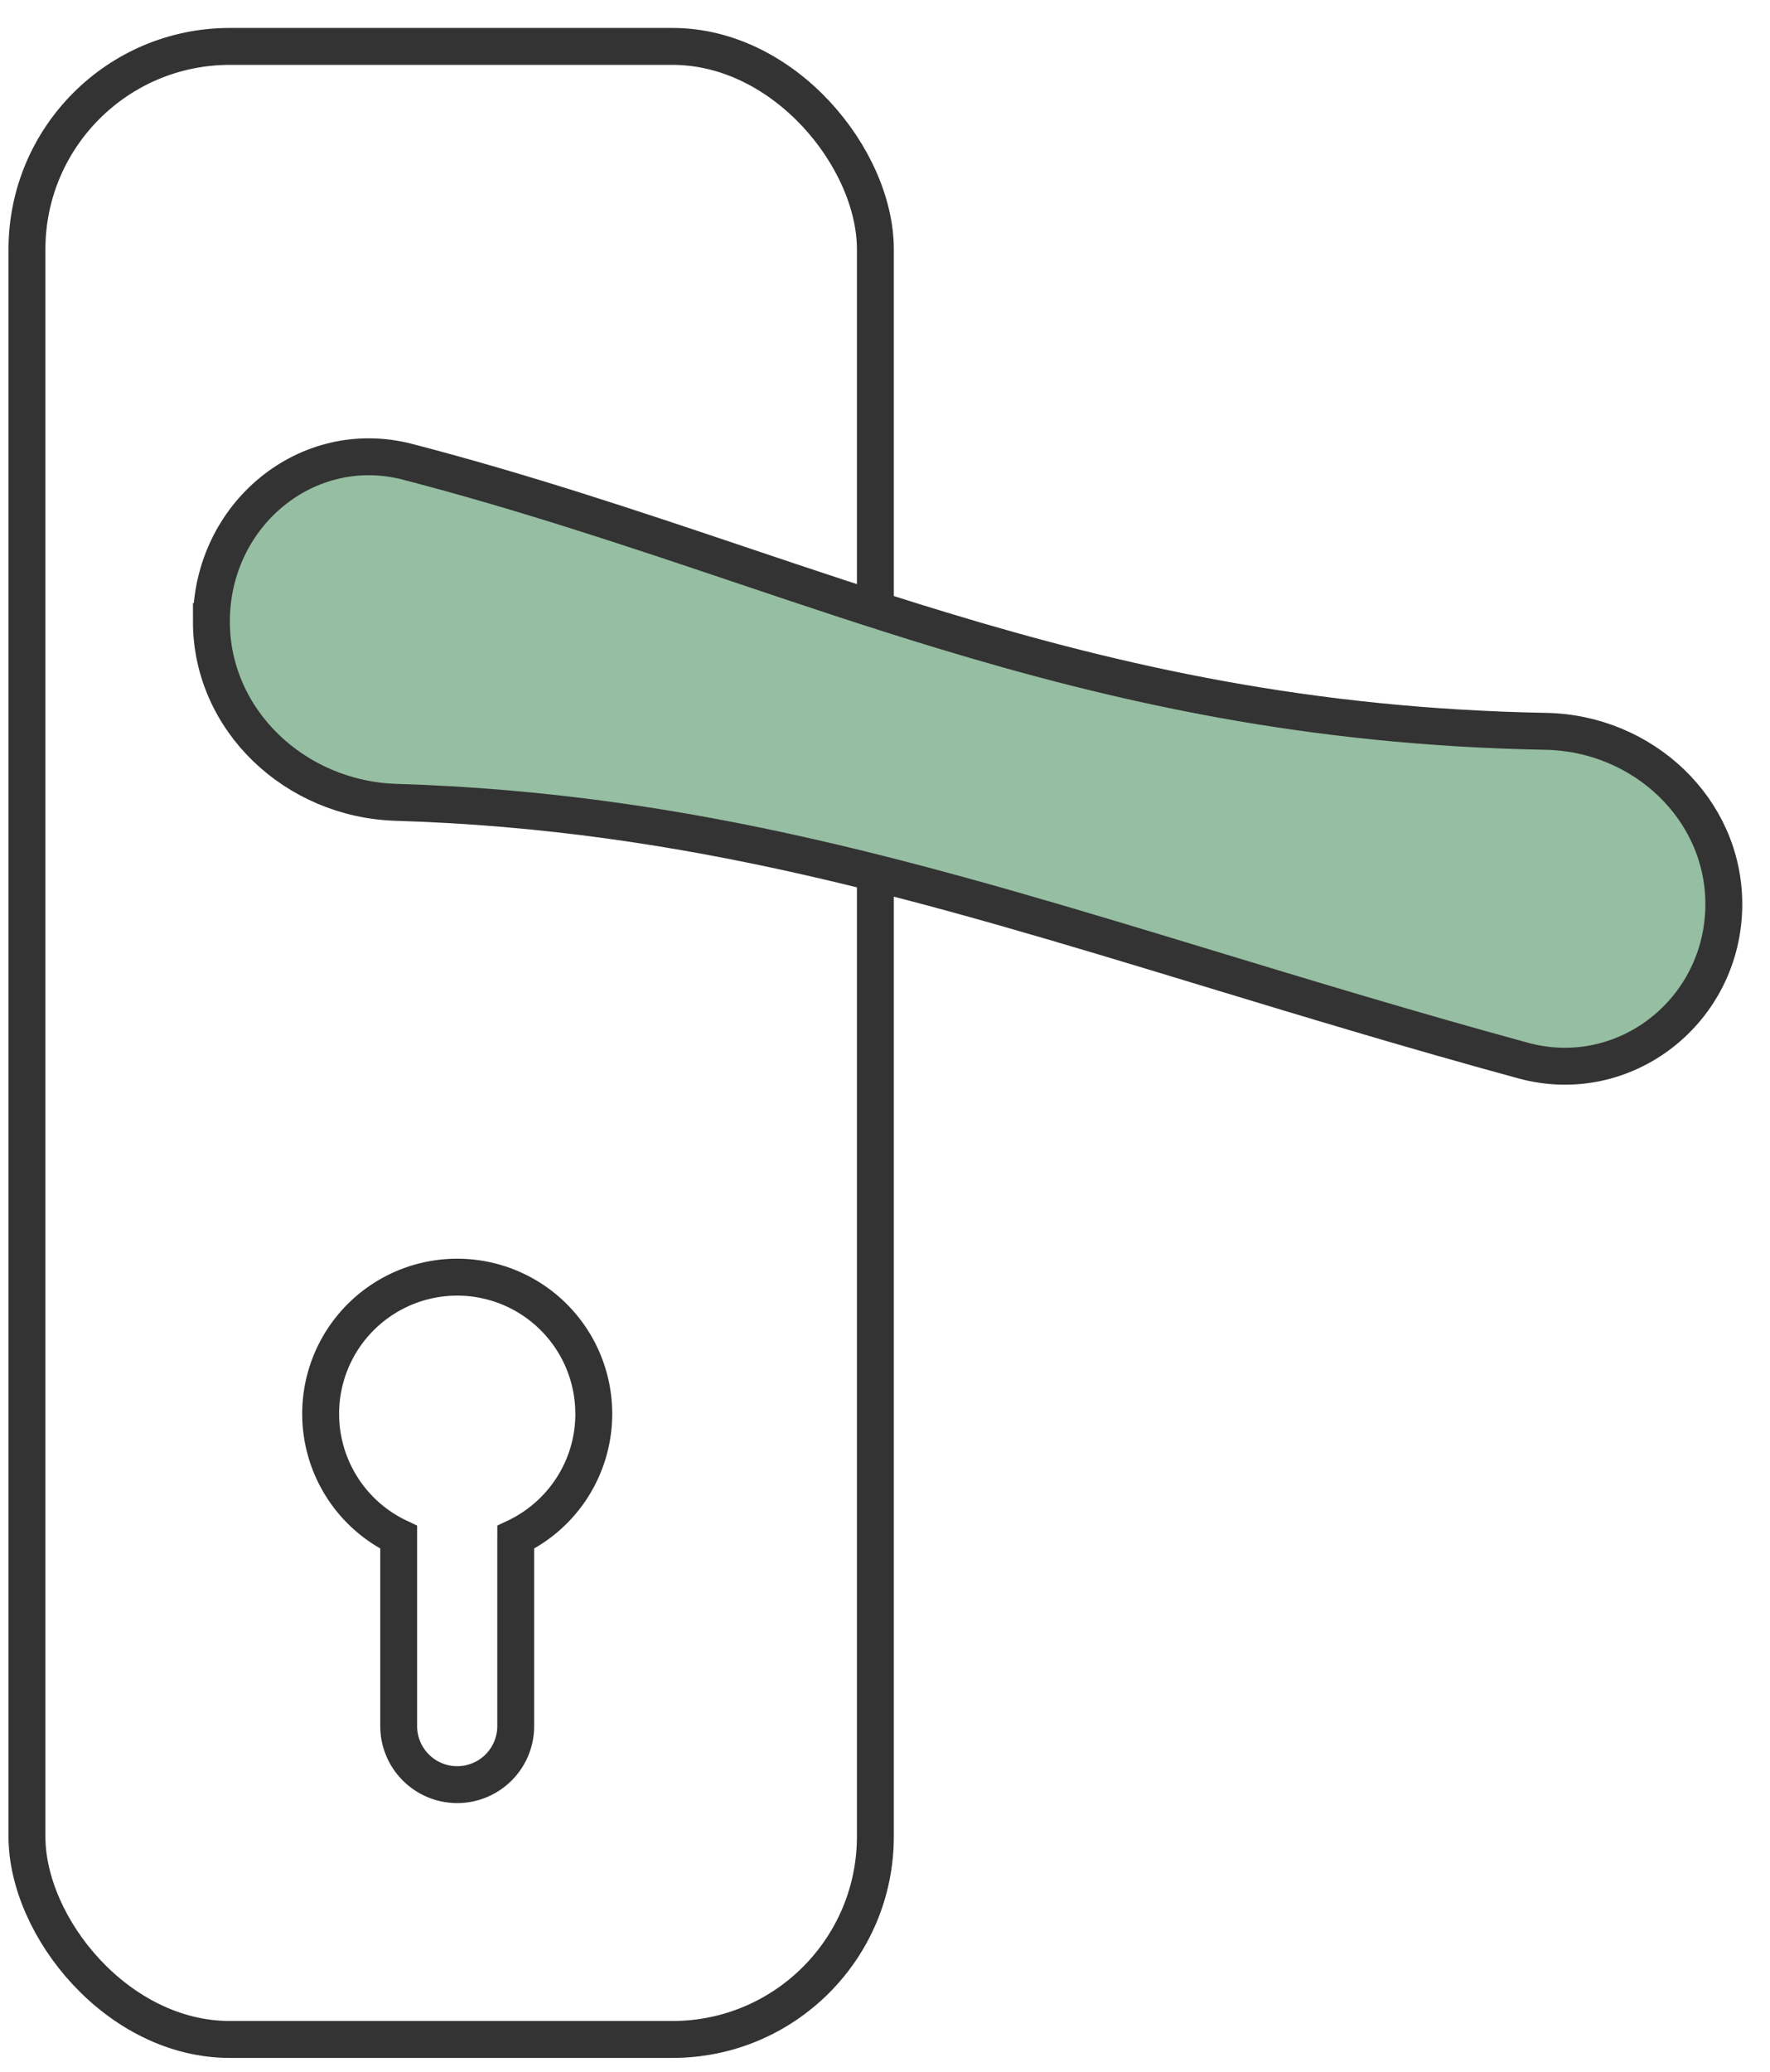
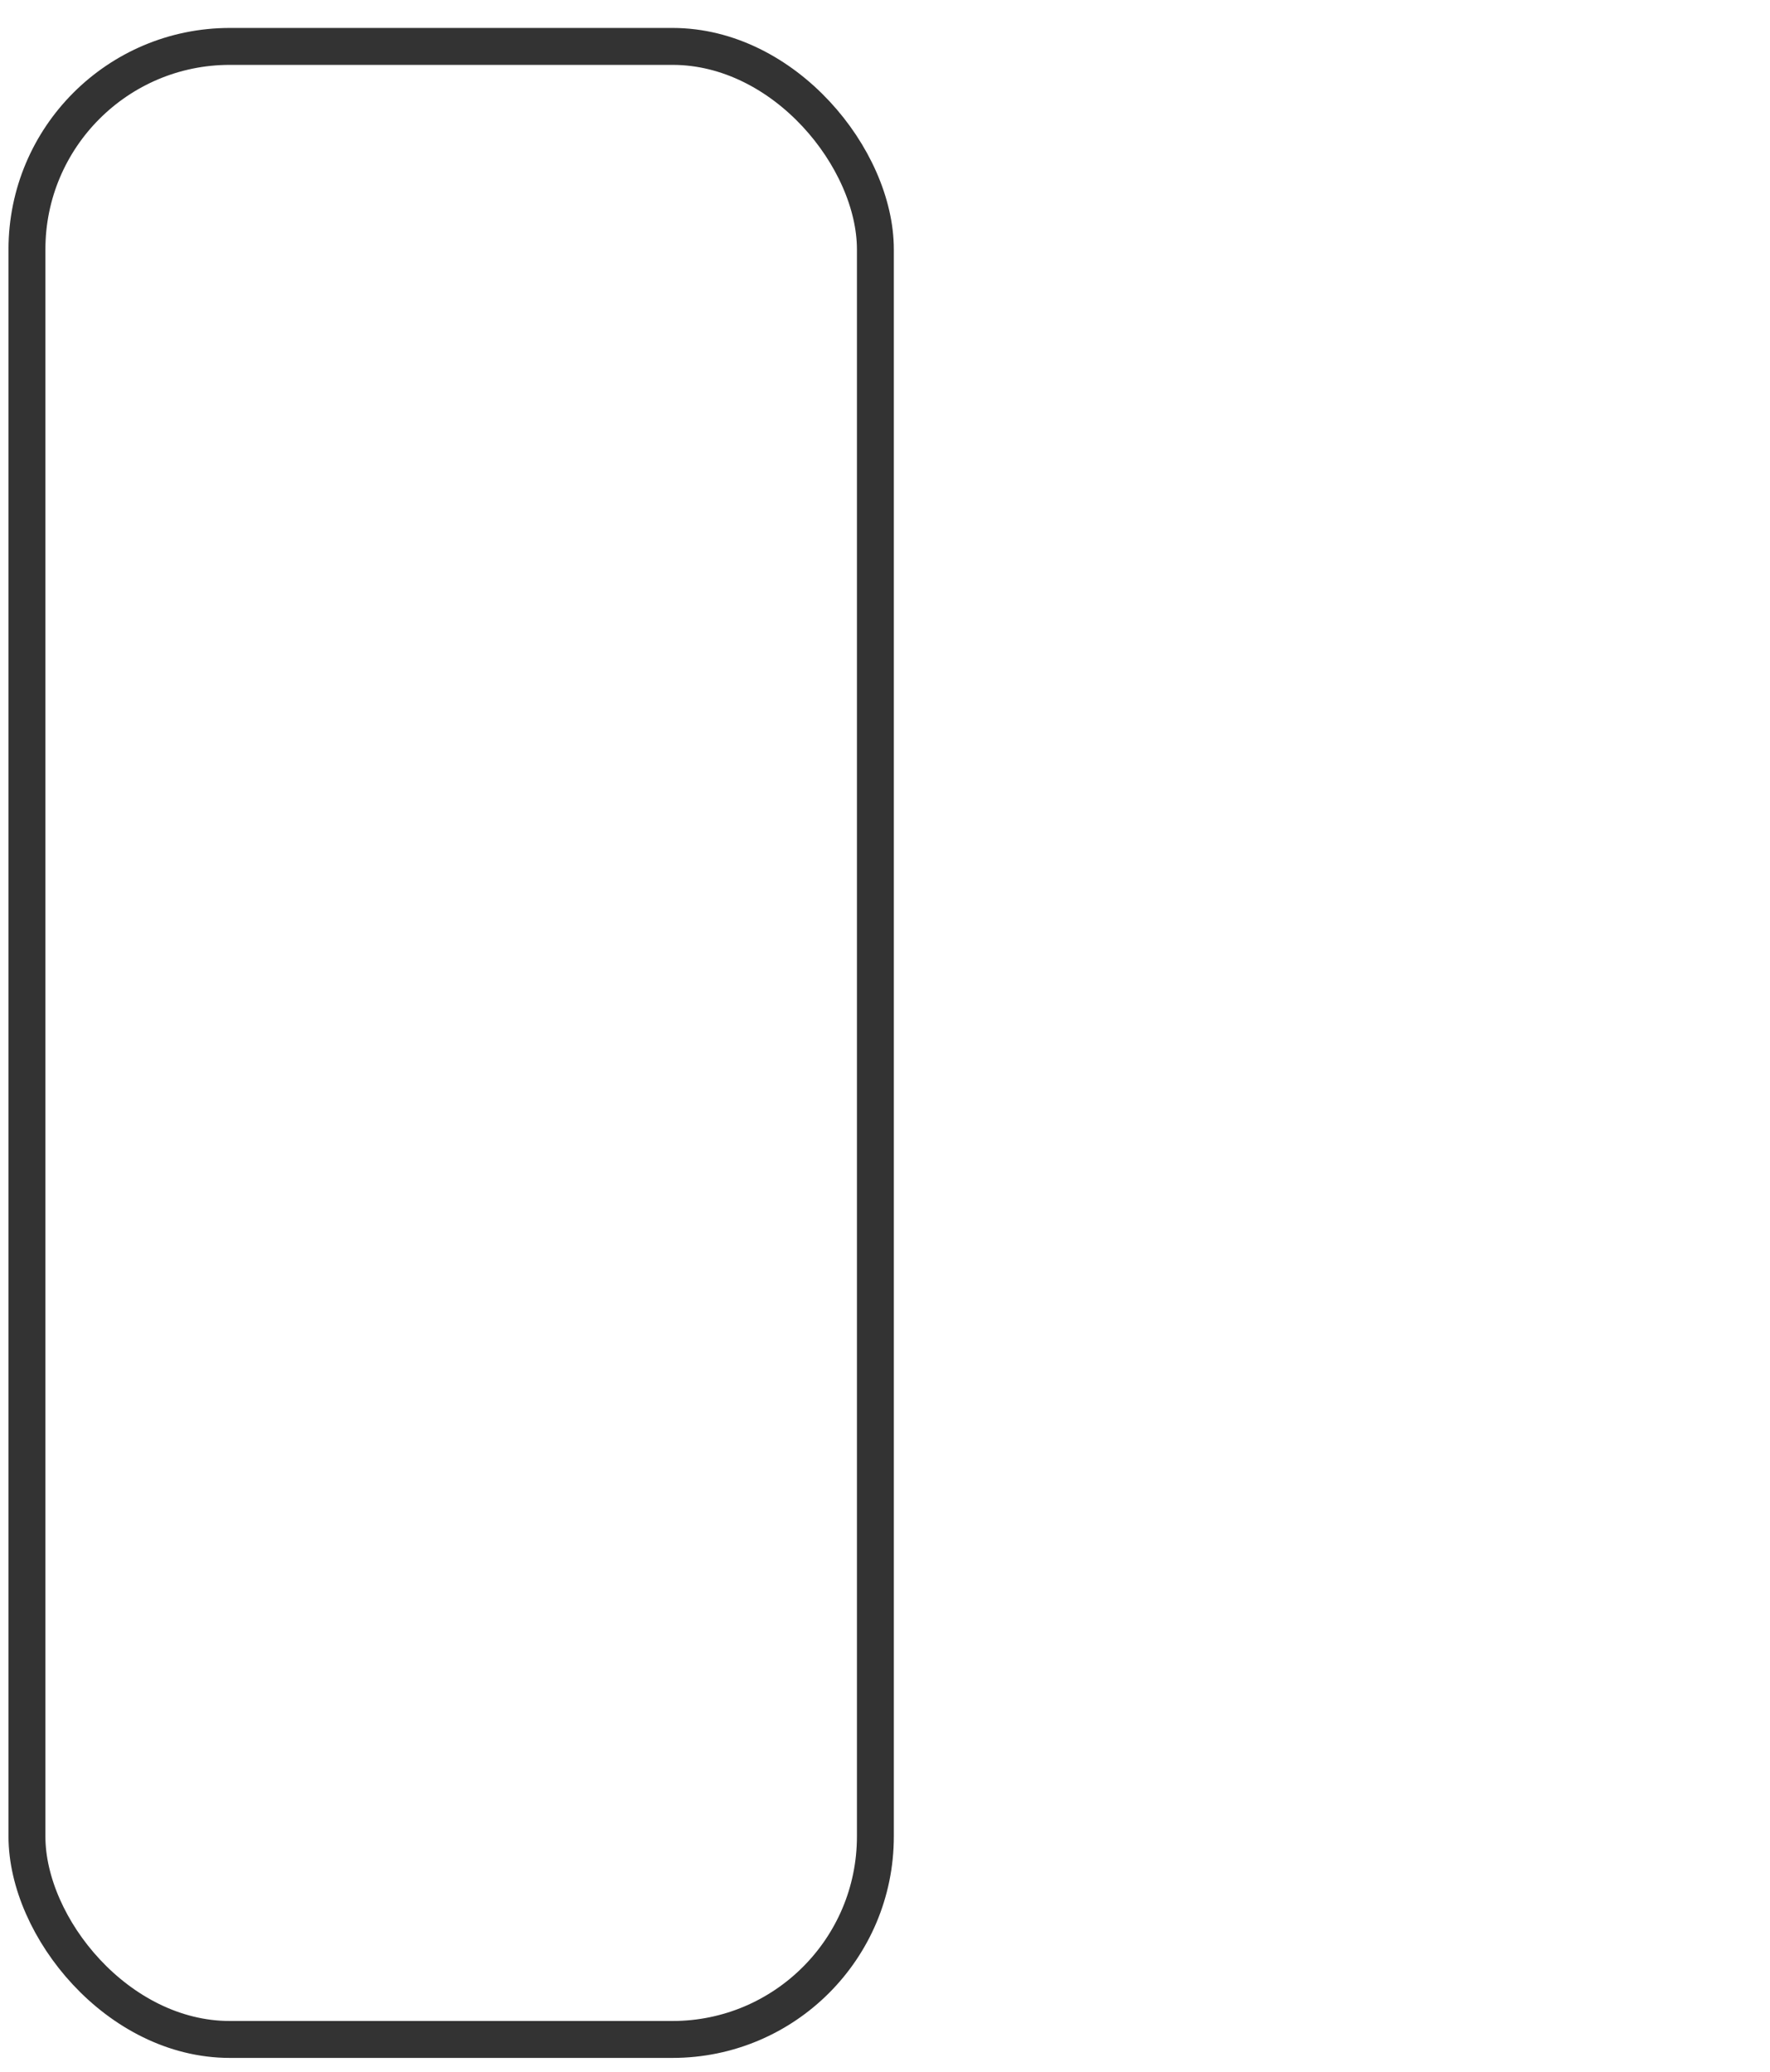
<svg xmlns="http://www.w3.org/2000/svg" width="53" height="62" fill="none" viewBox="0 0 53 62">
  <g clip-path="url(#clip0_2141_6899)">
    <rect width="25.405" height="59.647" x=".807" y="1.389" stroke="#333" stroke-width="1.105" rx="6.075" />
-     <path fill="#96BEA2" stroke="#333" stroke-width="1.105" d="M6.33 18.602c0-3.193 2.858-5.566 5.88-4.78 3.522.917 6.72 1.992 9.898 3.06 2.017.679 4.026 1.355 6.105 1.985 5.323 1.615 10.984 2.891 18.073 3.02 2.908.053 5.331 2.324 5.331 5.17 0 3.186-2.964 5.515-6.01 4.683-3.392-.926-6.49-1.868-9.429-2.76-8.389-2.549-15.465-4.698-24.315-4.968-3.024-.091-5.533-2.454-5.533-5.41Z" />
-     <path fill="#333" d="m15.443 46.007-.237-.5-.315.15v.35h.552Zm-3.505 0h.552v-.35l-.315-.15-.237.5Zm5.29-3.696c0 1.41-.826 2.629-2.022 3.197l.474.998a4.642 4.642 0 0 0 2.652-4.195h-1.105Zm-3.537-3.536a3.537 3.537 0 0 1 3.536 3.536h1.105a4.641 4.641 0 0 0-4.641-4.641v1.105Zm-3.537 3.536a3.537 3.537 0 0 1 3.537-3.536V37.67a4.641 4.641 0 0 0-4.642 4.641h1.105Zm2.021 3.197a3.537 3.537 0 0 1-2.021-3.197H9.049a4.642 4.642 0 0 0 2.652 4.195l.474-.998Zm.315 6.15v-5.651h-1.104v5.65h1.104Zm1.2 1.2a1.2 1.2 0 0 1-1.2-1.2h-1.104a2.305 2.305 0 0 0 2.305 2.304v-1.104Zm1.2-1.2a1.2 1.2 0 0 1-1.2 1.2v1.104a2.305 2.305 0 0 0 2.305-2.304h-1.104Zm0-5.651v5.65h1.105v-5.65h-1.104Z" />
  </g>
  <defs>
    <clipPath id="clip0_2141_6899">
-       <path fill="#fff" d="M.255.837H52.17v60.752H.255z" />
+       <path fill="#fff" d="M.255.837H52.17v60.752H.255" />
    </clipPath>
  </defs>
</svg>